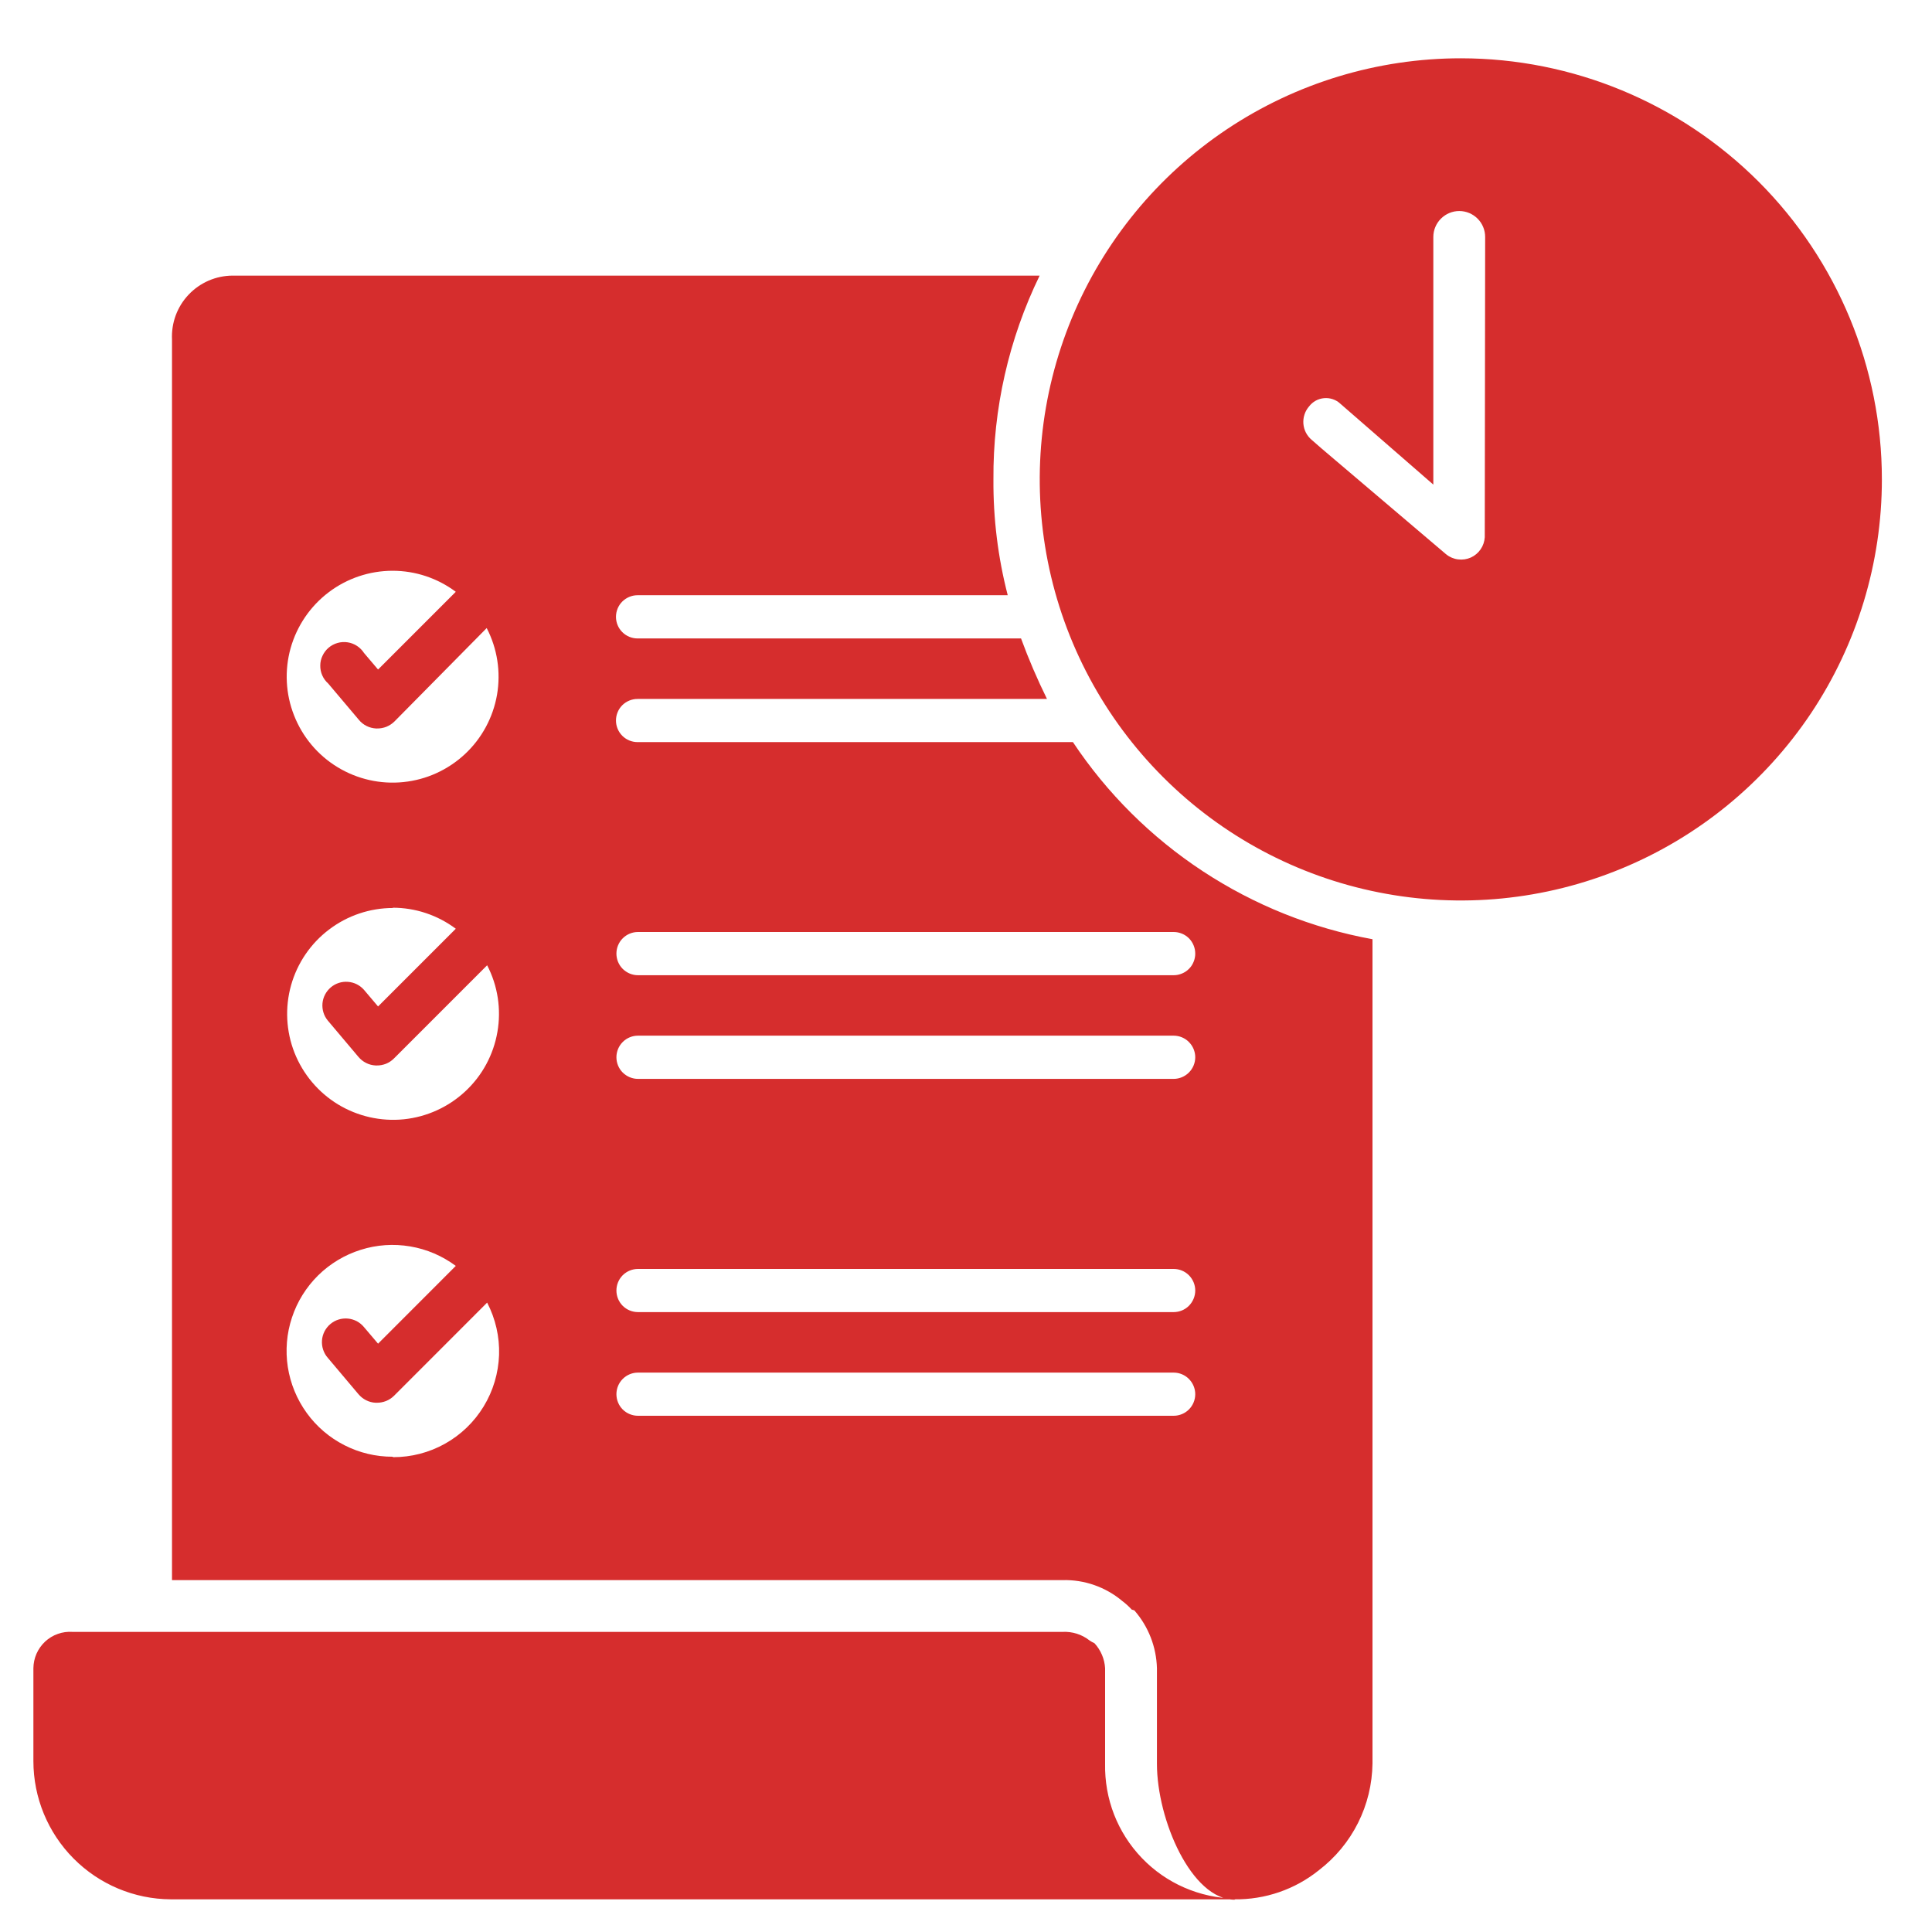
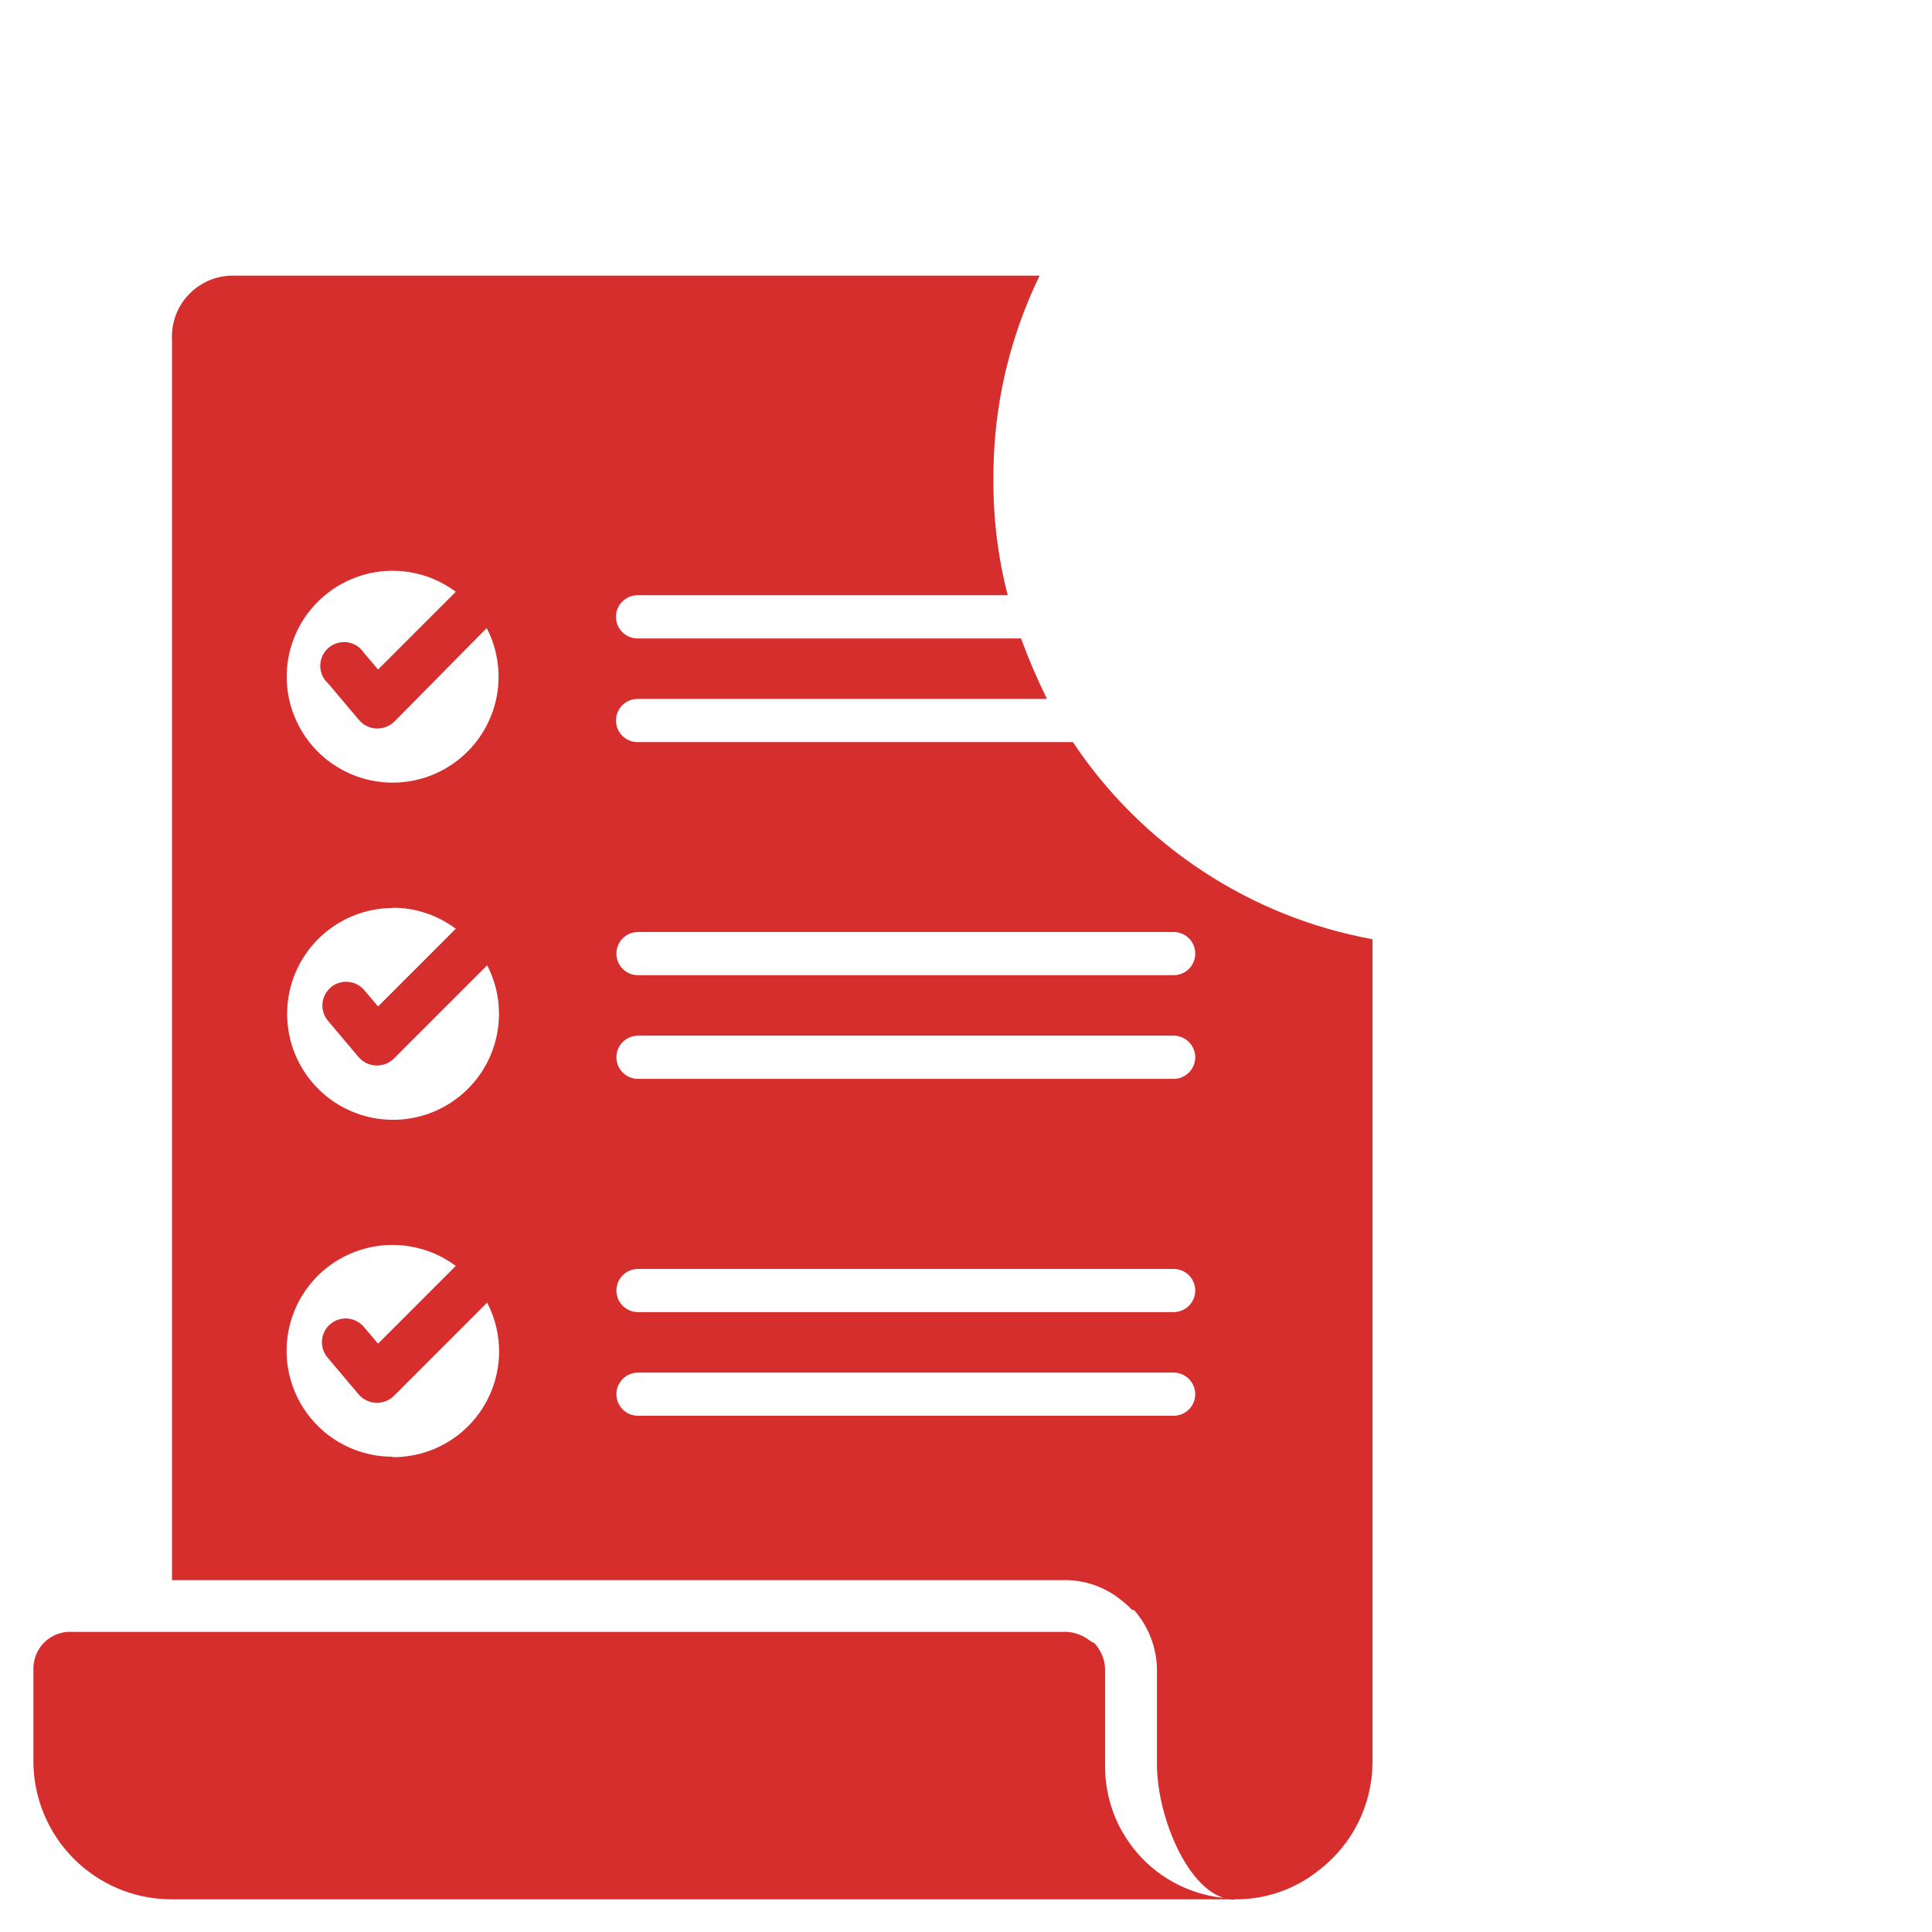
<svg xmlns="http://www.w3.org/2000/svg" width="35" height="35" viewBox="0 0 35 35" fill="none">
  <path d="M19.437 13.444H11.55C11.446 13.444 11.347 13.403 11.273 13.329C11.2 13.256 11.159 13.156 11.159 13.053C11.159 12.949 11.2 12.849 11.273 12.776C11.347 12.703 11.446 12.662 11.55 12.662H18.967C18.791 12.305 18.634 11.939 18.497 11.566H11.55C11.446 11.566 11.347 11.525 11.273 11.451C11.2 11.378 11.159 11.278 11.159 11.175C11.159 11.071 11.2 10.971 11.273 10.898C11.347 10.825 11.446 10.783 11.55 10.783H18.256C18.079 10.098 17.992 9.392 17.997 8.685C17.988 7.406 18.275 6.142 18.834 4.993H4.211C4.063 4.994 3.915 5.025 3.779 5.084C3.642 5.144 3.519 5.23 3.417 5.338C3.314 5.446 3.235 5.574 3.183 5.714C3.132 5.853 3.109 6.002 3.116 6.151V28.625H19.249C19.643 28.615 20.028 28.749 20.33 29.003C20.392 29.049 20.45 29.102 20.502 29.159L20.549 29.173C20.804 29.464 20.949 29.835 20.959 30.222V31.953C20.959 32.967 21.585 34.415 22.368 34.415V34.394C22.053 34.389 21.743 34.321 21.454 34.195C21.166 34.07 20.905 33.888 20.687 33.661C20.469 33.434 20.298 33.167 20.183 32.873C20.069 32.58 20.014 32.267 20.02 31.953V30.223C20.011 30.054 19.942 29.894 19.828 29.769C19.797 29.755 19.767 29.738 19.739 29.719C19.6 29.609 19.426 29.554 19.249 29.563H1.313C1.223 29.557 1.132 29.569 1.047 29.6C0.961 29.63 0.883 29.678 0.817 29.739C0.751 29.801 0.698 29.876 0.661 29.959C0.625 30.042 0.606 30.131 0.605 30.222V31.904C0.605 32.565 0.867 33.2 1.333 33.669C1.799 34.138 2.431 34.404 3.092 34.408H22.36C22.918 34.416 23.461 34.229 23.895 33.879C24.192 33.651 24.434 33.359 24.602 33.024C24.77 32.689 24.859 32.321 24.864 31.947V17.015C23.766 16.815 22.72 16.395 21.787 15.781C20.855 15.168 20.055 14.373 19.437 13.444ZM7.113 10.34C7.526 10.34 7.927 10.474 8.257 10.721L6.849 12.129L6.595 11.83C6.562 11.779 6.518 11.734 6.467 11.701C6.415 11.667 6.357 11.645 6.296 11.636C6.235 11.627 6.173 11.631 6.114 11.648C6.055 11.665 6 11.694 5.953 11.734C5.906 11.774 5.869 11.823 5.843 11.879C5.816 11.934 5.802 11.995 5.802 12.057C5.801 12.118 5.813 12.179 5.838 12.235C5.863 12.292 5.9 12.342 5.946 12.383L6.501 13.04C6.539 13.087 6.587 13.125 6.641 13.152C6.695 13.179 6.754 13.194 6.814 13.197H6.831C6.889 13.198 6.947 13.187 7 13.166C7.054 13.144 7.103 13.112 7.144 13.072L8.817 11.378C9.01 11.75 9.075 12.174 9.004 12.587C8.932 12.999 8.728 13.377 8.422 13.662C8.115 13.948 7.724 14.126 7.308 14.168C6.892 14.211 6.473 14.116 6.115 13.898C5.758 13.681 5.481 13.352 5.328 12.962C5.174 12.573 5.152 12.144 5.265 11.741C5.379 11.338 5.62 10.983 5.954 10.73C6.287 10.477 6.695 10.34 7.113 10.34ZM7.113 16.444C7.526 16.444 7.927 16.578 8.257 16.825L6.849 18.233L6.595 17.933C6.521 17.848 6.416 17.795 6.303 17.787C6.191 17.778 6.079 17.814 5.993 17.887C5.907 17.96 5.852 18.064 5.842 18.176C5.832 18.289 5.866 18.401 5.938 18.488L6.493 19.146C6.532 19.192 6.579 19.23 6.633 19.257C6.687 19.284 6.746 19.299 6.806 19.302H6.824C6.882 19.303 6.939 19.292 6.993 19.271C7.047 19.249 7.096 19.216 7.137 19.175L8.825 17.487C9.018 17.858 9.083 18.283 9.011 18.695C8.94 19.108 8.736 19.486 8.429 19.771C8.123 20.056 7.732 20.234 7.316 20.277C6.899 20.319 6.481 20.224 6.123 20.007C5.765 19.789 5.489 19.46 5.335 19.071C5.182 18.681 5.16 18.253 5.273 17.849C5.386 17.447 5.628 17.091 5.962 16.839C6.295 16.586 6.702 16.449 7.121 16.449L7.113 16.444ZM7.113 26.39C6.809 26.391 6.51 26.319 6.239 26.181C5.968 26.043 5.734 25.843 5.556 25.596C5.378 25.35 5.261 25.065 5.214 24.765C5.168 24.464 5.193 24.157 5.289 23.869C5.384 23.58 5.547 23.319 5.763 23.105C5.98 22.892 6.244 22.733 6.534 22.642C6.823 22.55 7.131 22.529 7.431 22.58C7.73 22.63 8.014 22.752 8.257 22.933L6.849 24.342L6.595 24.043C6.559 23.999 6.514 23.962 6.464 23.935C6.413 23.909 6.358 23.892 6.301 23.887C6.245 23.882 6.187 23.888 6.133 23.905C6.078 23.922 6.028 23.95 5.984 23.987C5.941 24.023 5.905 24.069 5.879 24.119C5.853 24.17 5.837 24.226 5.833 24.283C5.829 24.34 5.836 24.397 5.854 24.451C5.872 24.505 5.9 24.555 5.938 24.598L6.493 25.256C6.532 25.302 6.579 25.34 6.633 25.367C6.687 25.394 6.746 25.41 6.806 25.412H6.824C6.881 25.413 6.939 25.402 6.993 25.381C7.046 25.36 7.095 25.328 7.137 25.287L8.825 23.598C8.977 23.891 9.052 24.217 9.041 24.547C9.029 24.876 8.934 25.197 8.762 25.479C8.591 25.76 8.35 25.993 8.062 26.154C7.775 26.315 7.45 26.399 7.121 26.398L7.113 26.39ZM21.262 25.648H11.558C11.454 25.648 11.355 25.607 11.281 25.534C11.208 25.461 11.167 25.361 11.167 25.257C11.167 25.154 11.208 25.054 11.281 24.981C11.355 24.907 11.454 24.866 11.558 24.866H21.262C21.365 24.866 21.465 24.907 21.538 24.981C21.611 25.054 21.653 25.154 21.653 25.257C21.653 25.361 21.611 25.461 21.538 25.534C21.465 25.607 21.365 25.648 21.262 25.648ZM21.262 23.77H11.558C11.454 23.77 11.355 23.729 11.281 23.656C11.208 23.582 11.167 23.483 11.167 23.379C11.167 23.275 11.208 23.176 11.281 23.102C11.355 23.029 11.454 22.988 11.558 22.988H21.262C21.365 22.988 21.465 23.029 21.538 23.102C21.611 23.176 21.653 23.275 21.653 23.379C21.653 23.483 21.611 23.582 21.538 23.656C21.465 23.729 21.365 23.77 21.262 23.77ZM21.262 19.545H11.558C11.454 19.545 11.355 19.503 11.281 19.43C11.208 19.357 11.167 19.257 11.167 19.153C11.167 19.05 11.208 18.95 11.281 18.877C11.355 18.803 11.454 18.762 11.558 18.762H21.262C21.365 18.762 21.465 18.803 21.538 18.877C21.611 18.95 21.653 19.05 21.653 19.153C21.653 19.257 21.611 19.357 21.538 19.43C21.465 19.503 21.365 19.545 21.262 19.545ZM21.653 17.275C21.653 17.327 21.643 17.378 21.623 17.425C21.604 17.473 21.575 17.516 21.539 17.552C21.502 17.589 21.459 17.618 21.411 17.637C21.364 17.657 21.313 17.667 21.262 17.667H11.558C11.454 17.667 11.355 17.625 11.281 17.552C11.208 17.479 11.167 17.379 11.167 17.275C11.167 17.172 11.208 17.072 11.281 16.999C11.355 16.925 11.454 16.884 11.558 16.884H21.262C21.313 16.884 21.364 16.894 21.412 16.914C21.46 16.933 21.503 16.963 21.54 16.999C21.576 17.036 21.605 17.08 21.624 17.128C21.644 17.175 21.653 17.227 21.653 17.279V17.275Z" fill="#d62d2d" />
-   <path d="M26.466 1.056C24.957 1.056 23.482 1.503 22.227 2.341C20.973 3.179 19.995 4.37 19.417 5.764C18.84 7.158 18.688 8.692 18.982 10.172C19.276 11.652 20.003 13.011 21.07 14.078C22.136 15.145 23.496 15.872 24.975 16.166C26.455 16.461 27.989 16.31 29.383 15.732C30.777 15.155 31.968 14.177 32.807 12.923C33.645 11.668 34.092 10.193 34.092 8.685C34.092 6.662 33.289 4.722 31.859 3.291C30.428 1.861 28.489 1.057 26.466 1.056ZM26.898 9.711C26.898 9.718 26.898 9.725 26.898 9.732C26.893 9.81 26.868 9.886 26.823 9.951C26.779 10.016 26.717 10.068 26.646 10.1C26.574 10.132 26.495 10.144 26.416 10.134C26.338 10.125 26.264 10.094 26.203 10.045L26.189 10.034L23.943 8.126L23.763 7.969C23.72 7.933 23.684 7.888 23.658 7.838C23.632 7.788 23.617 7.733 23.612 7.677C23.608 7.62 23.614 7.564 23.632 7.51C23.649 7.456 23.677 7.407 23.714 7.364C23.747 7.321 23.788 7.285 23.835 7.259C23.882 7.233 23.934 7.218 23.987 7.213C24.041 7.208 24.095 7.215 24.145 7.232C24.196 7.249 24.243 7.277 24.282 7.314L25.966 8.779V4.293C25.966 4.168 26.016 4.049 26.104 3.961C26.192 3.873 26.311 3.823 26.436 3.823C26.561 3.823 26.68 3.873 26.768 3.961C26.856 4.049 26.905 4.168 26.905 4.293L26.898 9.711Z" fill="#d62d2d" />
</svg>